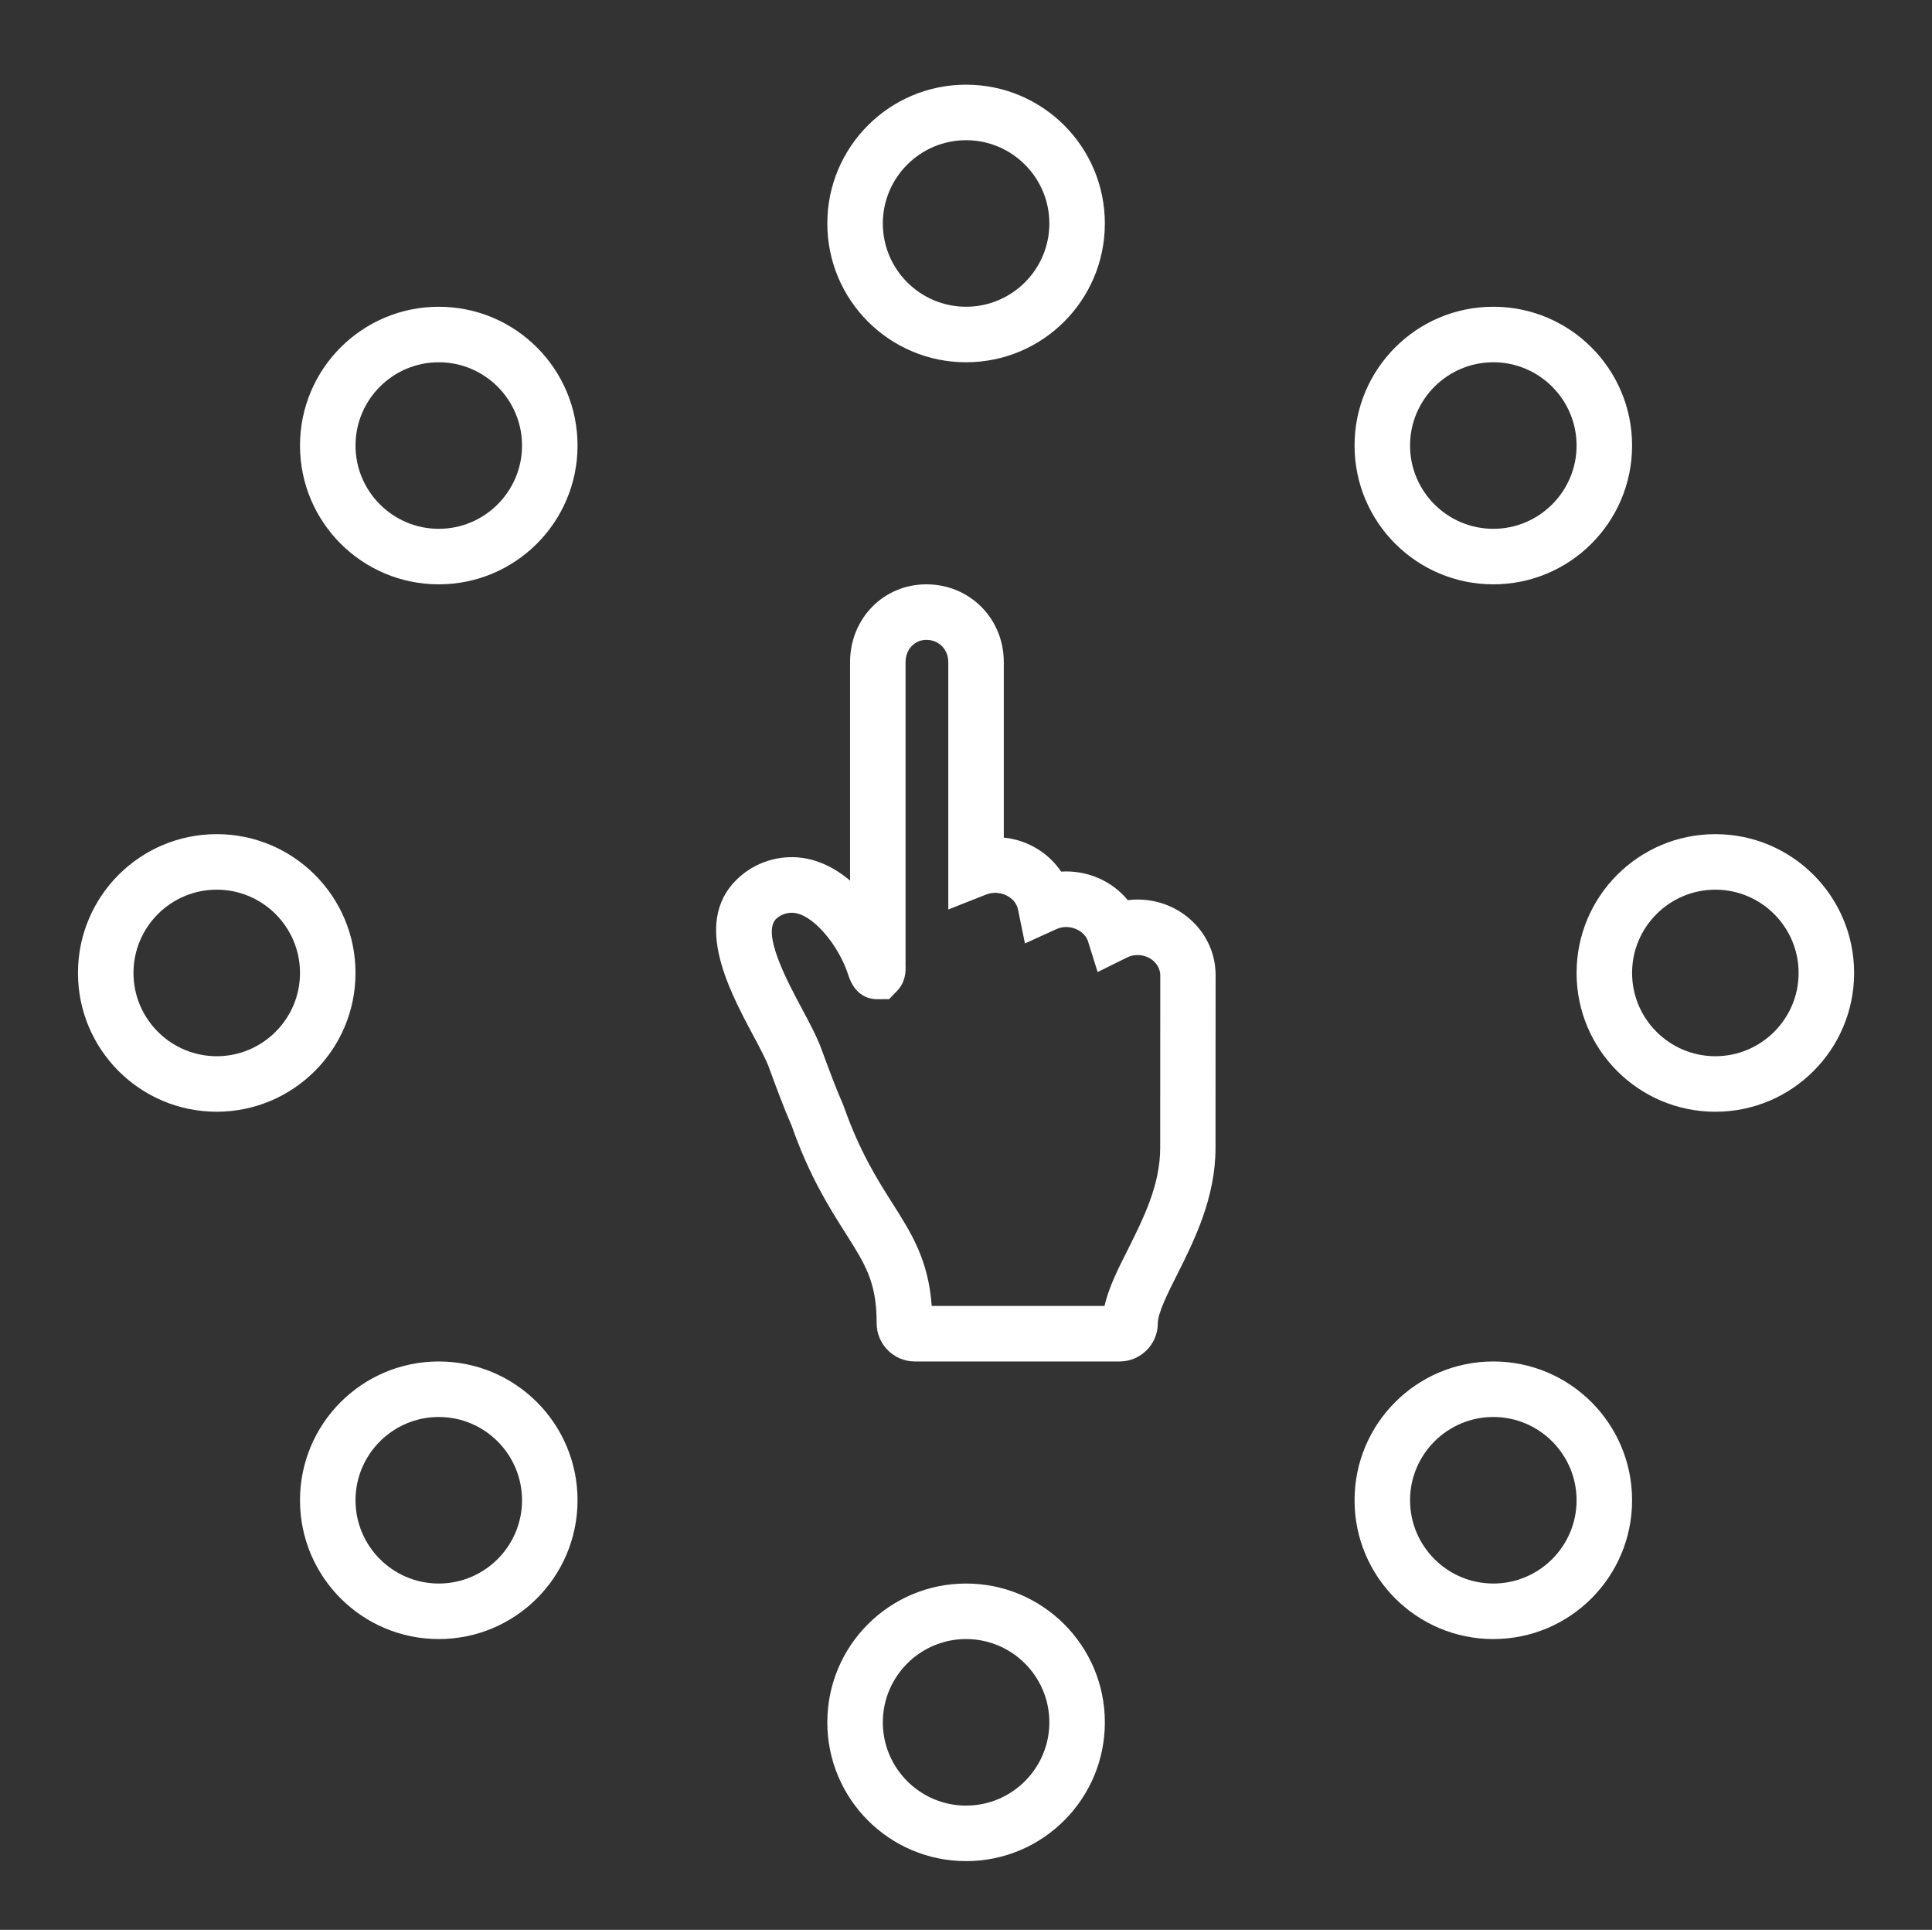
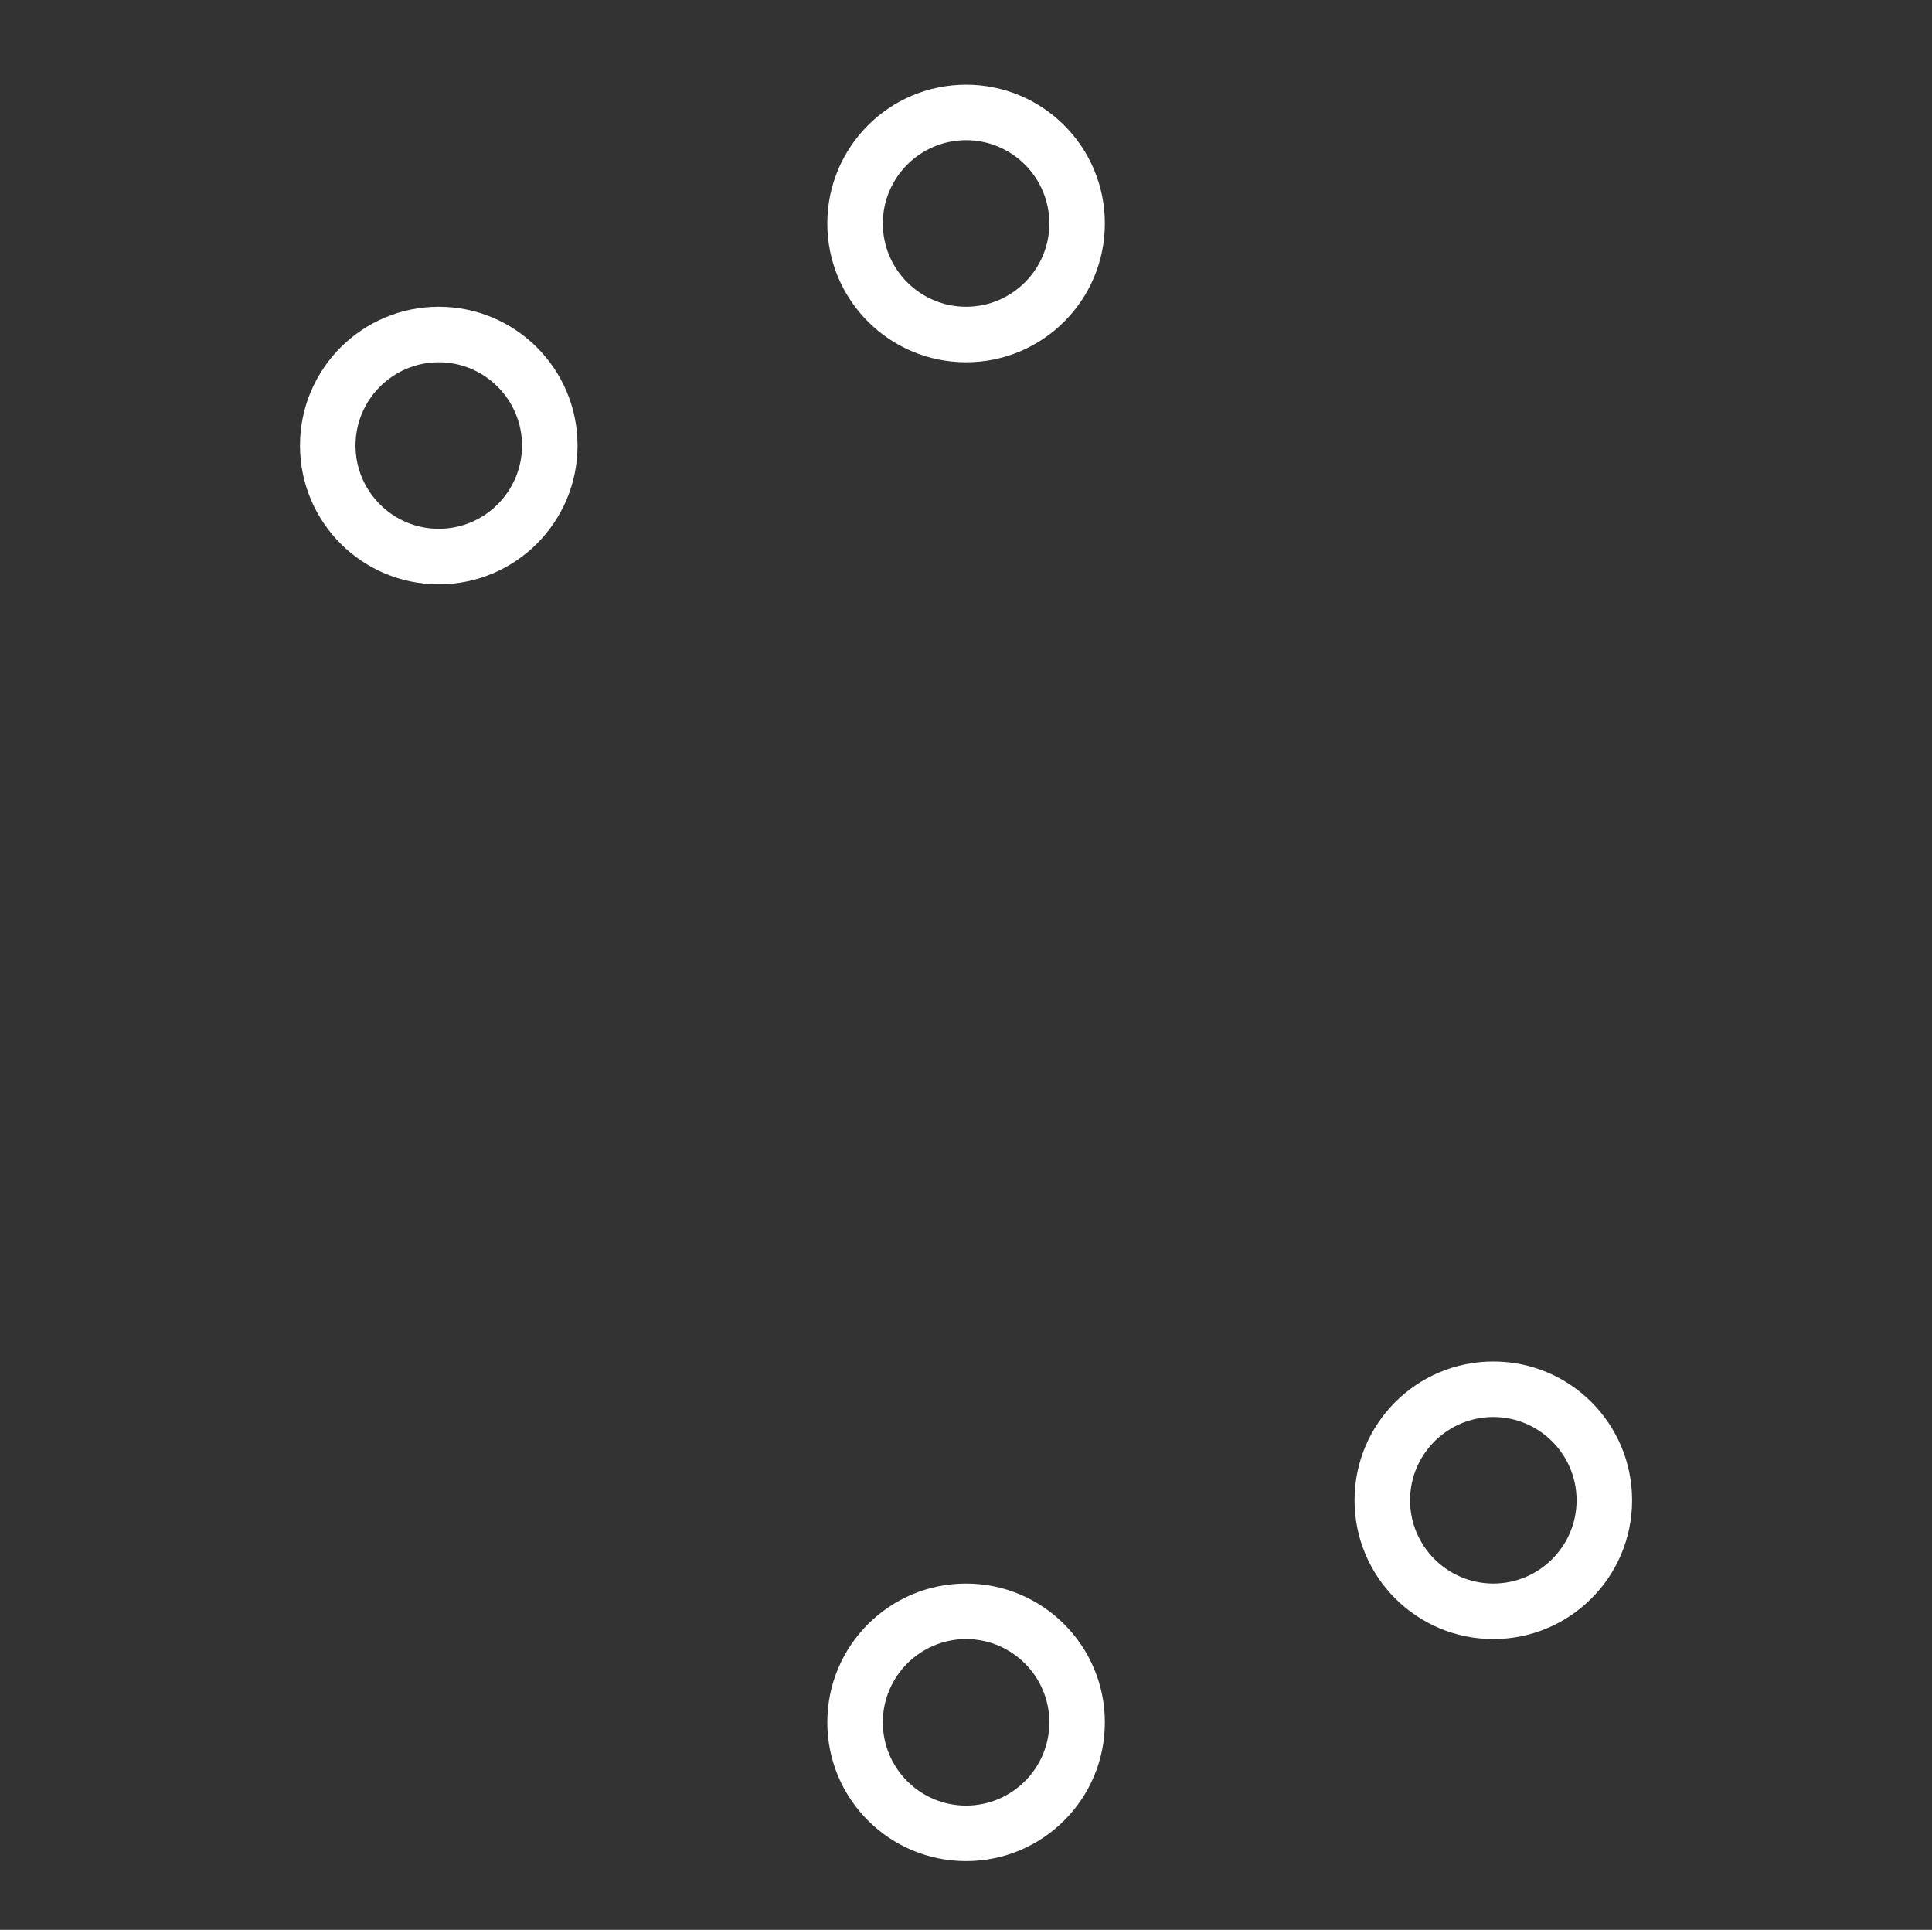
<svg xmlns="http://www.w3.org/2000/svg" version="1.1" id="Layer_1" x="0px" y="0px" viewBox="0 0 219.28 219" style="enable-background:new 0 0 219.28 219;" xml:space="preserve">
  <rect x="0" y="0" width="219.28" height="219" fill="#333333" stroke="none" />
  <style type="text/css">
	.st0{clip-path:url(#SVGID_2_);}
	.st1{clip-path:url(#SVGID_4_);}
	.st2{clip-path:url(#SVGID_6_);}
	.st3{fill:#FFC844;}
	.st4{fill:#FFC844;stroke:#FFC844;stroke-miterlimit:10;}
	.st5{opacity:0.28;}
	.st6{clip-path:url(#SVGID_8_);}
	.st7{clip-path:url(#SVGID_10_);}
	.st8{fill:#FFFFFF;}
	.st9{fill:none;stroke:#000000;stroke-miterlimit:10;}
	.st10{fill:#EC614B;}
	.st11{fill:#133036;}
	.st12{fill:#313638;}
	.st13{fill:#004F51;}
	.st14{fill:none;stroke:#FCF3DE;stroke-width:3;stroke-linecap:round;stroke-linejoin:round;stroke-miterlimit:10;}
	.st15{fill:none;stroke:#133036;stroke-miterlimit:10;}
	.st16{clip-path:url(#SVGID_12_);}
	.st17{clip-path:url(#SVGID_14_);}
	.st18{clip-path:url(#SVGID_16_);}
	.st19{fill:#FFFFFF;stroke:#FFFFFF;stroke-width:2;stroke-miterlimit:10;}
	.st20{fill:none;stroke:#FFC844;stroke-width:7;stroke-miterlimit:10;}
	.st21{fill:none;stroke:#FFC844;stroke-width:7;stroke-miterlimit:10;stroke-dasharray:12.054,8.036;}
	.st22{fill:none;stroke:#FFC844;stroke-width:7;stroke-linecap:round;stroke-linejoin:round;stroke-miterlimit:10;}
	.st23{fill:#004F51;stroke:#004F51;stroke-width:2;stroke-miterlimit:10;}
	.st24{fill:#FFC844;stroke:#FFC844;stroke-width:0.75;stroke-miterlimit:10;}
	.st25{fill:#E64B38;stroke:#E64B38;stroke-width:2;stroke-miterlimit:10;}
	.st26{fill:#FFC844;stroke:#FFC844;stroke-width:2;stroke-miterlimit:10;}
	.st27{clip-path:url(#SVGID_18_);}
</style>
  <g>
-     <path class="st8" d="M129.12,102.08c-0.37,0-0.75,0.02-1.12,0.07c-1.78-2.18-4.61-3.43-7.56-3.24c-1.44-2.13-3.82-3.59-6.51-3.86   l0-19.91c0-4.95-3.86-8.83-8.79-8.83c-4.86,0-8.66,3.88-8.66,8.83v24.79c-1.87-1.58-4.11-2.66-6.62-2.66   c-2.11,0-4.17,0.75-5.78,2.12c-5.68,4.83-1.43,12.79,1.38,18.06c0.77,1.43,1.49,2.79,1.85,3.78c0.81,2.21,1.65,4.49,2.55,6.54   c2,5.69,4.25,9.24,6.08,12.13c2.3,3.62,3.56,5.61,3.56,10.27c0,2.39,1.95,4.33,4.34,4.33h23.23c2.39,0,4.34-1.94,4.34-4.33   c0-1.18,1.16-3.48,2.21-5.56c1.93-3.86,4.34-8.66,4.34-14.36l0.01-19.57C137.99,105.94,134.01,102.08,129.12,102.08L129.12,102.08z    M131.68,130.26c0,4.2-1.87,7.93-3.68,11.56c-1.12,2.21-2.18,4.33-2.64,6.38h-19.61c-0.38-5.24-2.3-8.25-4.49-11.7   c-1.65-2.6-3.7-5.84-5.48-10.92l-0.09-0.23c-0.84-1.91-1.66-4.14-2.48-6.36c-0.49-1.33-1.31-2.87-2.18-4.5   c-1.75-3.27-4.67-8.75-2.86-10.29c0.47-0.4,1.08-0.62,1.7-0.62c2.35,0,5.37,3.78,6.4,7.04c0.76,2.41,2.38,2.77,3.28,2.77h0   l1.37-0.01l0.93-0.97c0.9-0.95,0.97-2.11,0.93-2.87V75.14c0-1.44,1.02-2.53,2.36-2.53c1.42,0,2.49,1.09,2.49,2.53v28.07l4.3-1.7   c1.52-0.6,3.32,0.27,3.61,1.69l0.79,3.86l3.59-1.63c1.32-0.6,3,0.02,3.53,1.27l1.13,3.61l3.35-1.66c0.36-0.18,0.77-0.27,1.18-0.27   c1.42,0,2.58,1.04,2.58,2.32L131.68,130.26z" />
    <path class="st8" d="M109.65,41.11c8.7,0,15.75-7.05,15.75-15.75c0-8.7-7.05-15.75-15.75-15.75c-8.7,0-15.75,7.05-15.75,15.75   C93.9,34.06,100.95,41.11,109.65,41.11z M109.65,15.91c5.21,0,9.45,4.24,9.45,9.45c0,5.21-4.24,9.45-9.45,9.45   s-9.45-4.24-9.45-9.45C100.2,20.15,104.44,15.91,109.65,15.91z" />
    <path class="st8" d="M109.65,179.7c-8.7,0-15.75,7.05-15.75,15.75c0,8.7,7.05,15.75,15.75,15.75c8.7,0,15.75-7.05,15.75-15.75   C125.4,186.75,118.34,179.7,109.65,179.7z M109.65,204.9c-5.21,0-9.45-4.24-9.45-9.45c0-5.21,4.24-9.45,9.45-9.45   s9.45,4.24,9.45,9.45C119.1,200.66,114.86,204.9,109.65,204.9z" />
-     <path class="st8" d="M194.69,94.66c-8.7,0-15.75,7.05-15.75,15.75c0,8.7,7.05,15.75,15.75,15.75c8.7,0,15.75-7.05,15.75-15.75   C210.44,101.71,203.39,94.66,194.69,94.66z M194.69,119.86c-5.21,0-9.45-4.24-9.45-9.45s4.24-9.45,9.45-9.45   c5.21,0,9.45,4.24,9.45,9.45S199.9,119.86,194.69,119.86z" />
-     <path class="st8" d="M40.35,110.41c0-8.7-7.05-15.75-15.75-15.75c-8.7,0-15.75,7.05-15.75,15.75c0,8.7,7.05,15.75,15.75,15.75   C33.3,126.15,40.35,119.1,40.35,110.41z M24.6,119.86c-5.21,0-9.45-4.24-9.45-9.45s4.24-9.45,9.45-9.45s9.45,4.24,9.45,9.45   S29.81,119.86,24.6,119.86z" />
-     <path class="st8" d="M169.49,66.31c8.7,0,15.75-7.05,15.75-15.75c0-8.7-7.05-15.75-15.75-15.75c-8.7,0-15.75,7.05-15.75,15.75   C153.74,59.26,160.79,66.31,169.49,66.31z M169.49,41.11c5.21,0,9.45,4.24,9.45,9.45s-4.24,9.45-9.45,9.45   c-5.21,0-9.45-4.24-9.45-9.45C160.04,45.35,164.28,41.11,169.49,41.11z" />
-     <path class="st8" d="M49.8,154.5c-8.7,0-15.75,7.05-15.75,15.75c0,8.7,7.05,15.75,15.75,15.75c8.7,0,15.75-7.05,15.75-15.75   C65.55,161.55,58.5,154.5,49.8,154.5z M49.8,179.7c-5.21,0-9.45-4.24-9.45-9.45c0-5.21,4.24-9.45,9.45-9.45   c5.21,0,9.45,4.24,9.45,9.45C59.25,175.46,55.01,179.7,49.8,179.7z" />
    <path class="st8" d="M169.49,154.5c-8.7,0-15.75,7.05-15.75,15.75c0,8.7,7.05,15.75,15.75,15.75c8.7,0,15.75-7.05,15.75-15.75   S178.19,154.5,169.49,154.5z M169.49,179.7c-5.21,0-9.45-4.24-9.45-9.45c0-5.21,4.24-9.45,9.45-9.45c5.21,0,9.45,4.24,9.45,9.45   C178.94,175.46,174.7,179.7,169.49,179.7z" />
    <path class="st8" d="M49.8,34.81c-8.7,0-15.75,7.05-15.75,15.75S41.1,66.31,49.8,66.31c8.7,0,15.75-7.05,15.75-15.75   C65.55,41.86,58.5,34.81,49.8,34.81z M49.8,60.01c-5.21,0-9.45-4.24-9.45-9.45s4.24-9.45,9.45-9.45c5.21,0,9.45,4.24,9.45,9.45   C59.25,55.77,55.01,60.01,49.8,60.01z" />
  </g>
</svg>